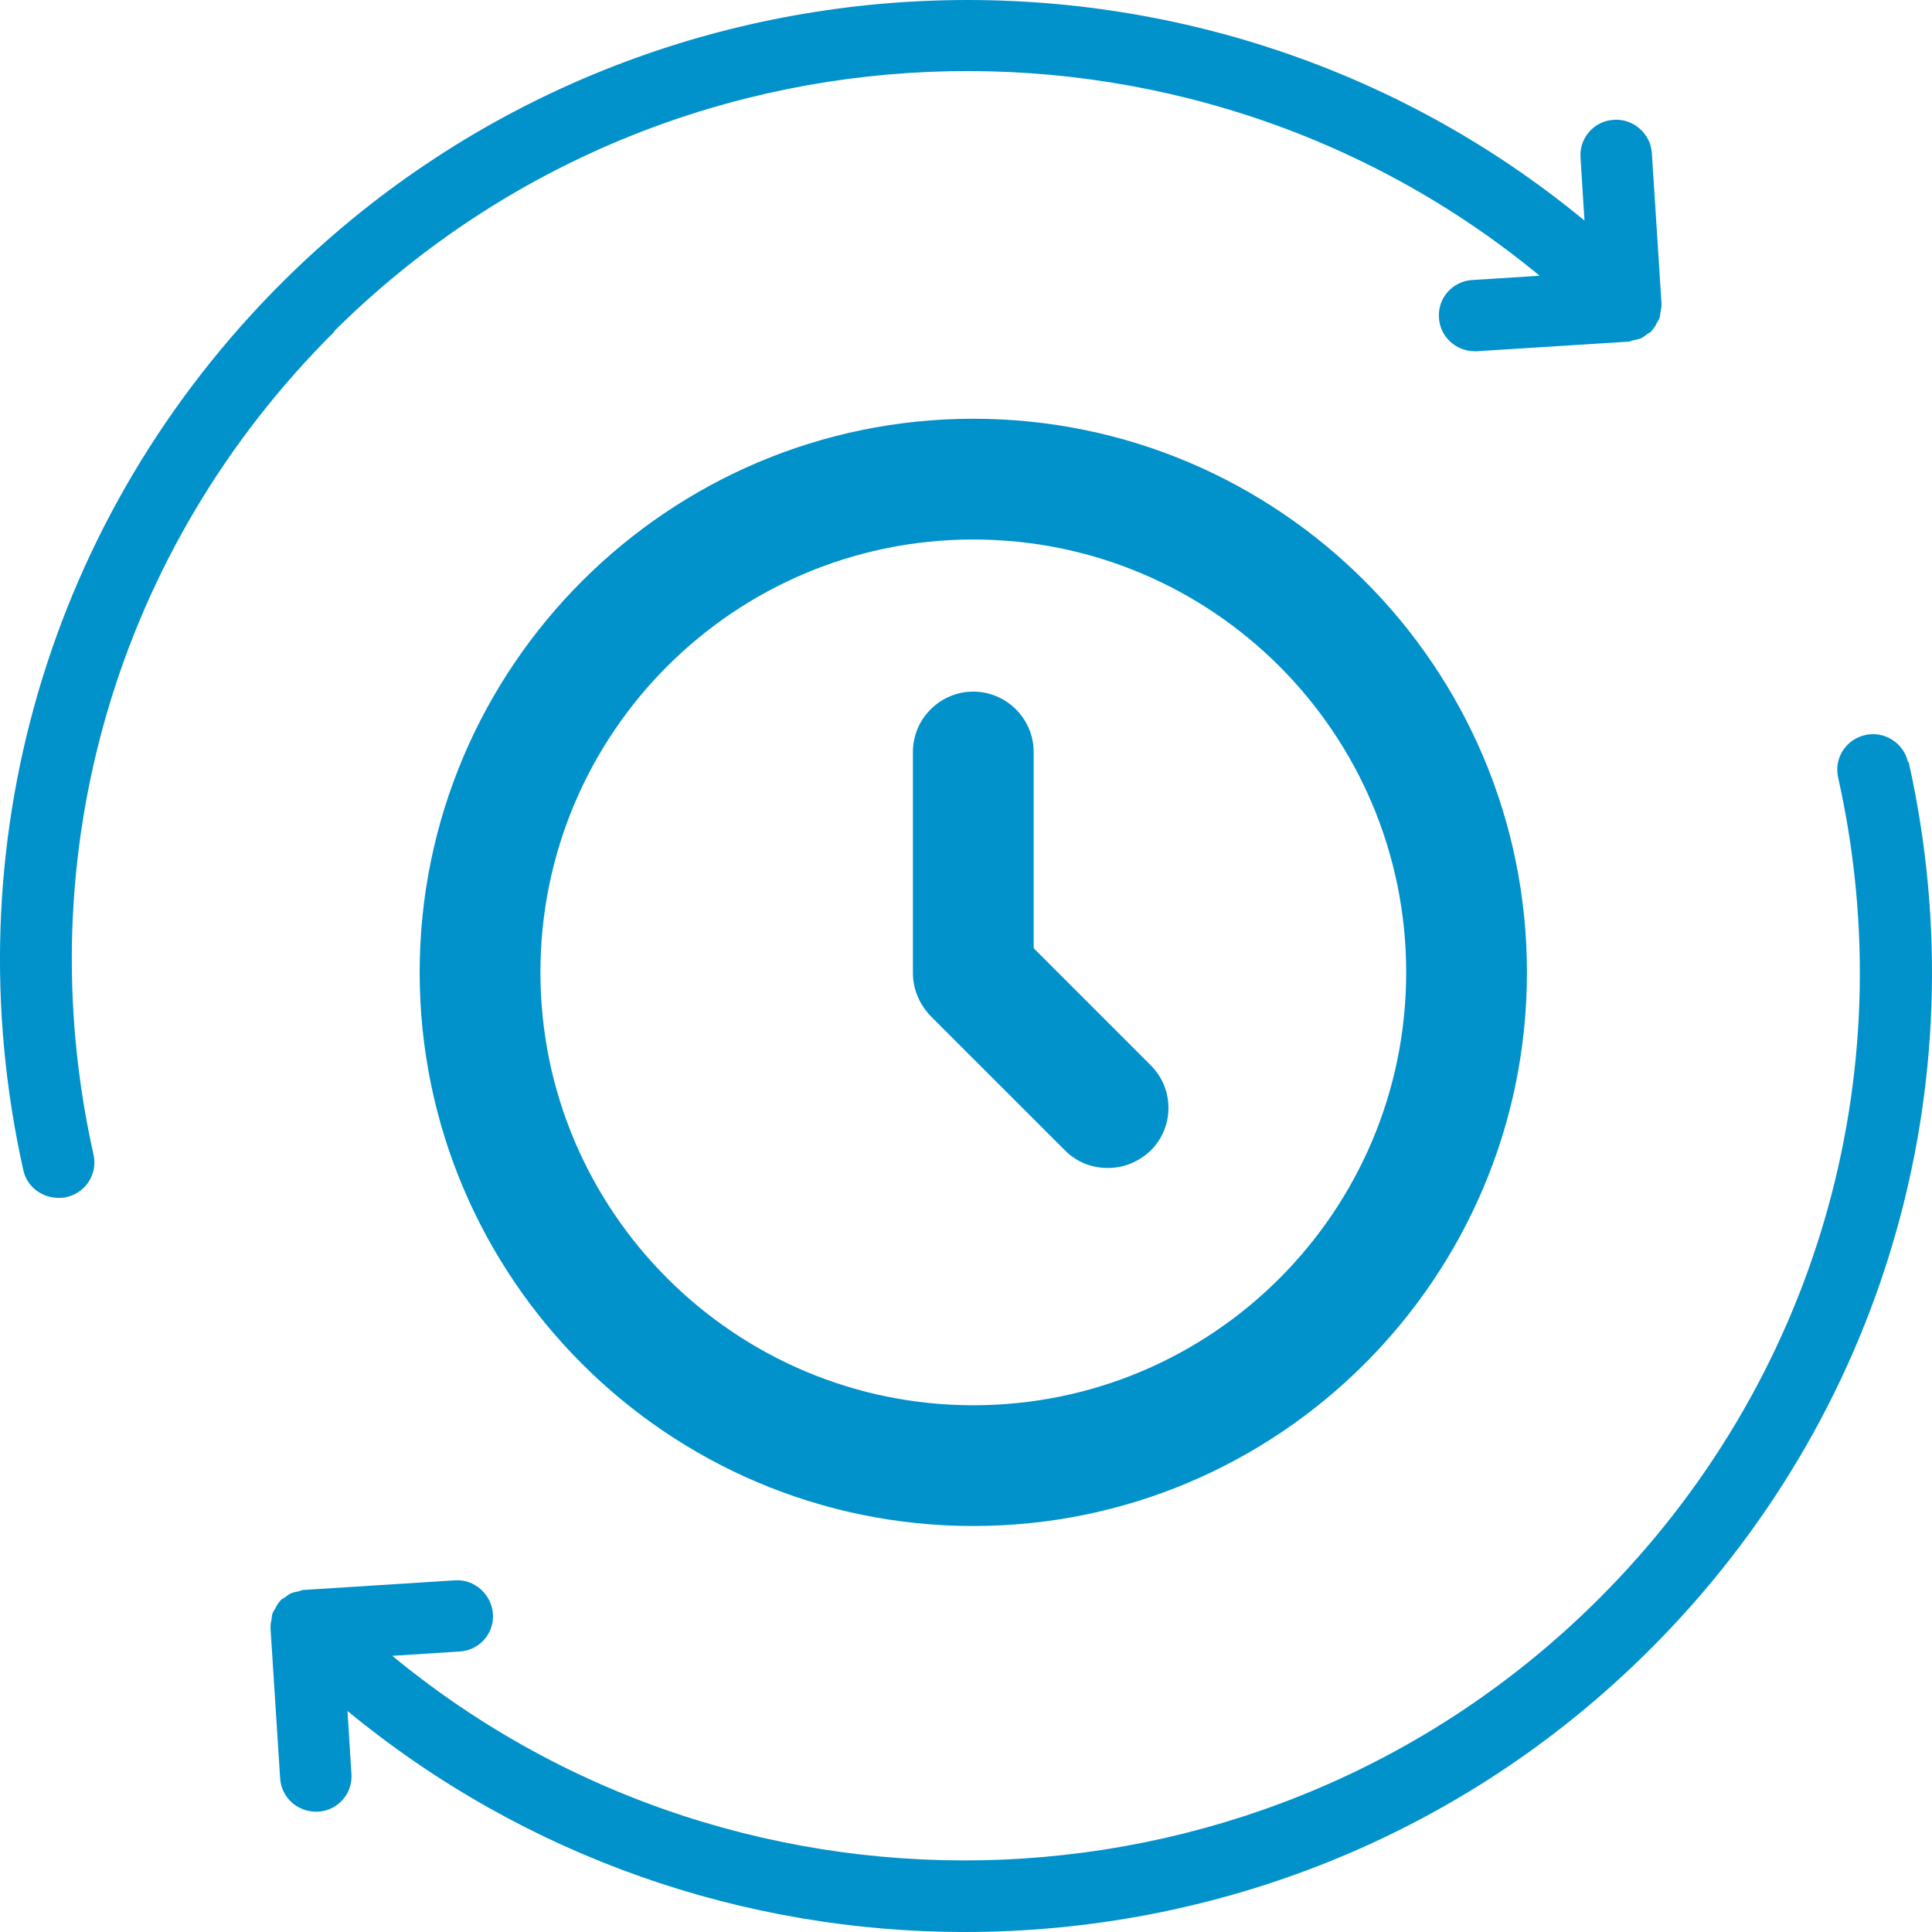
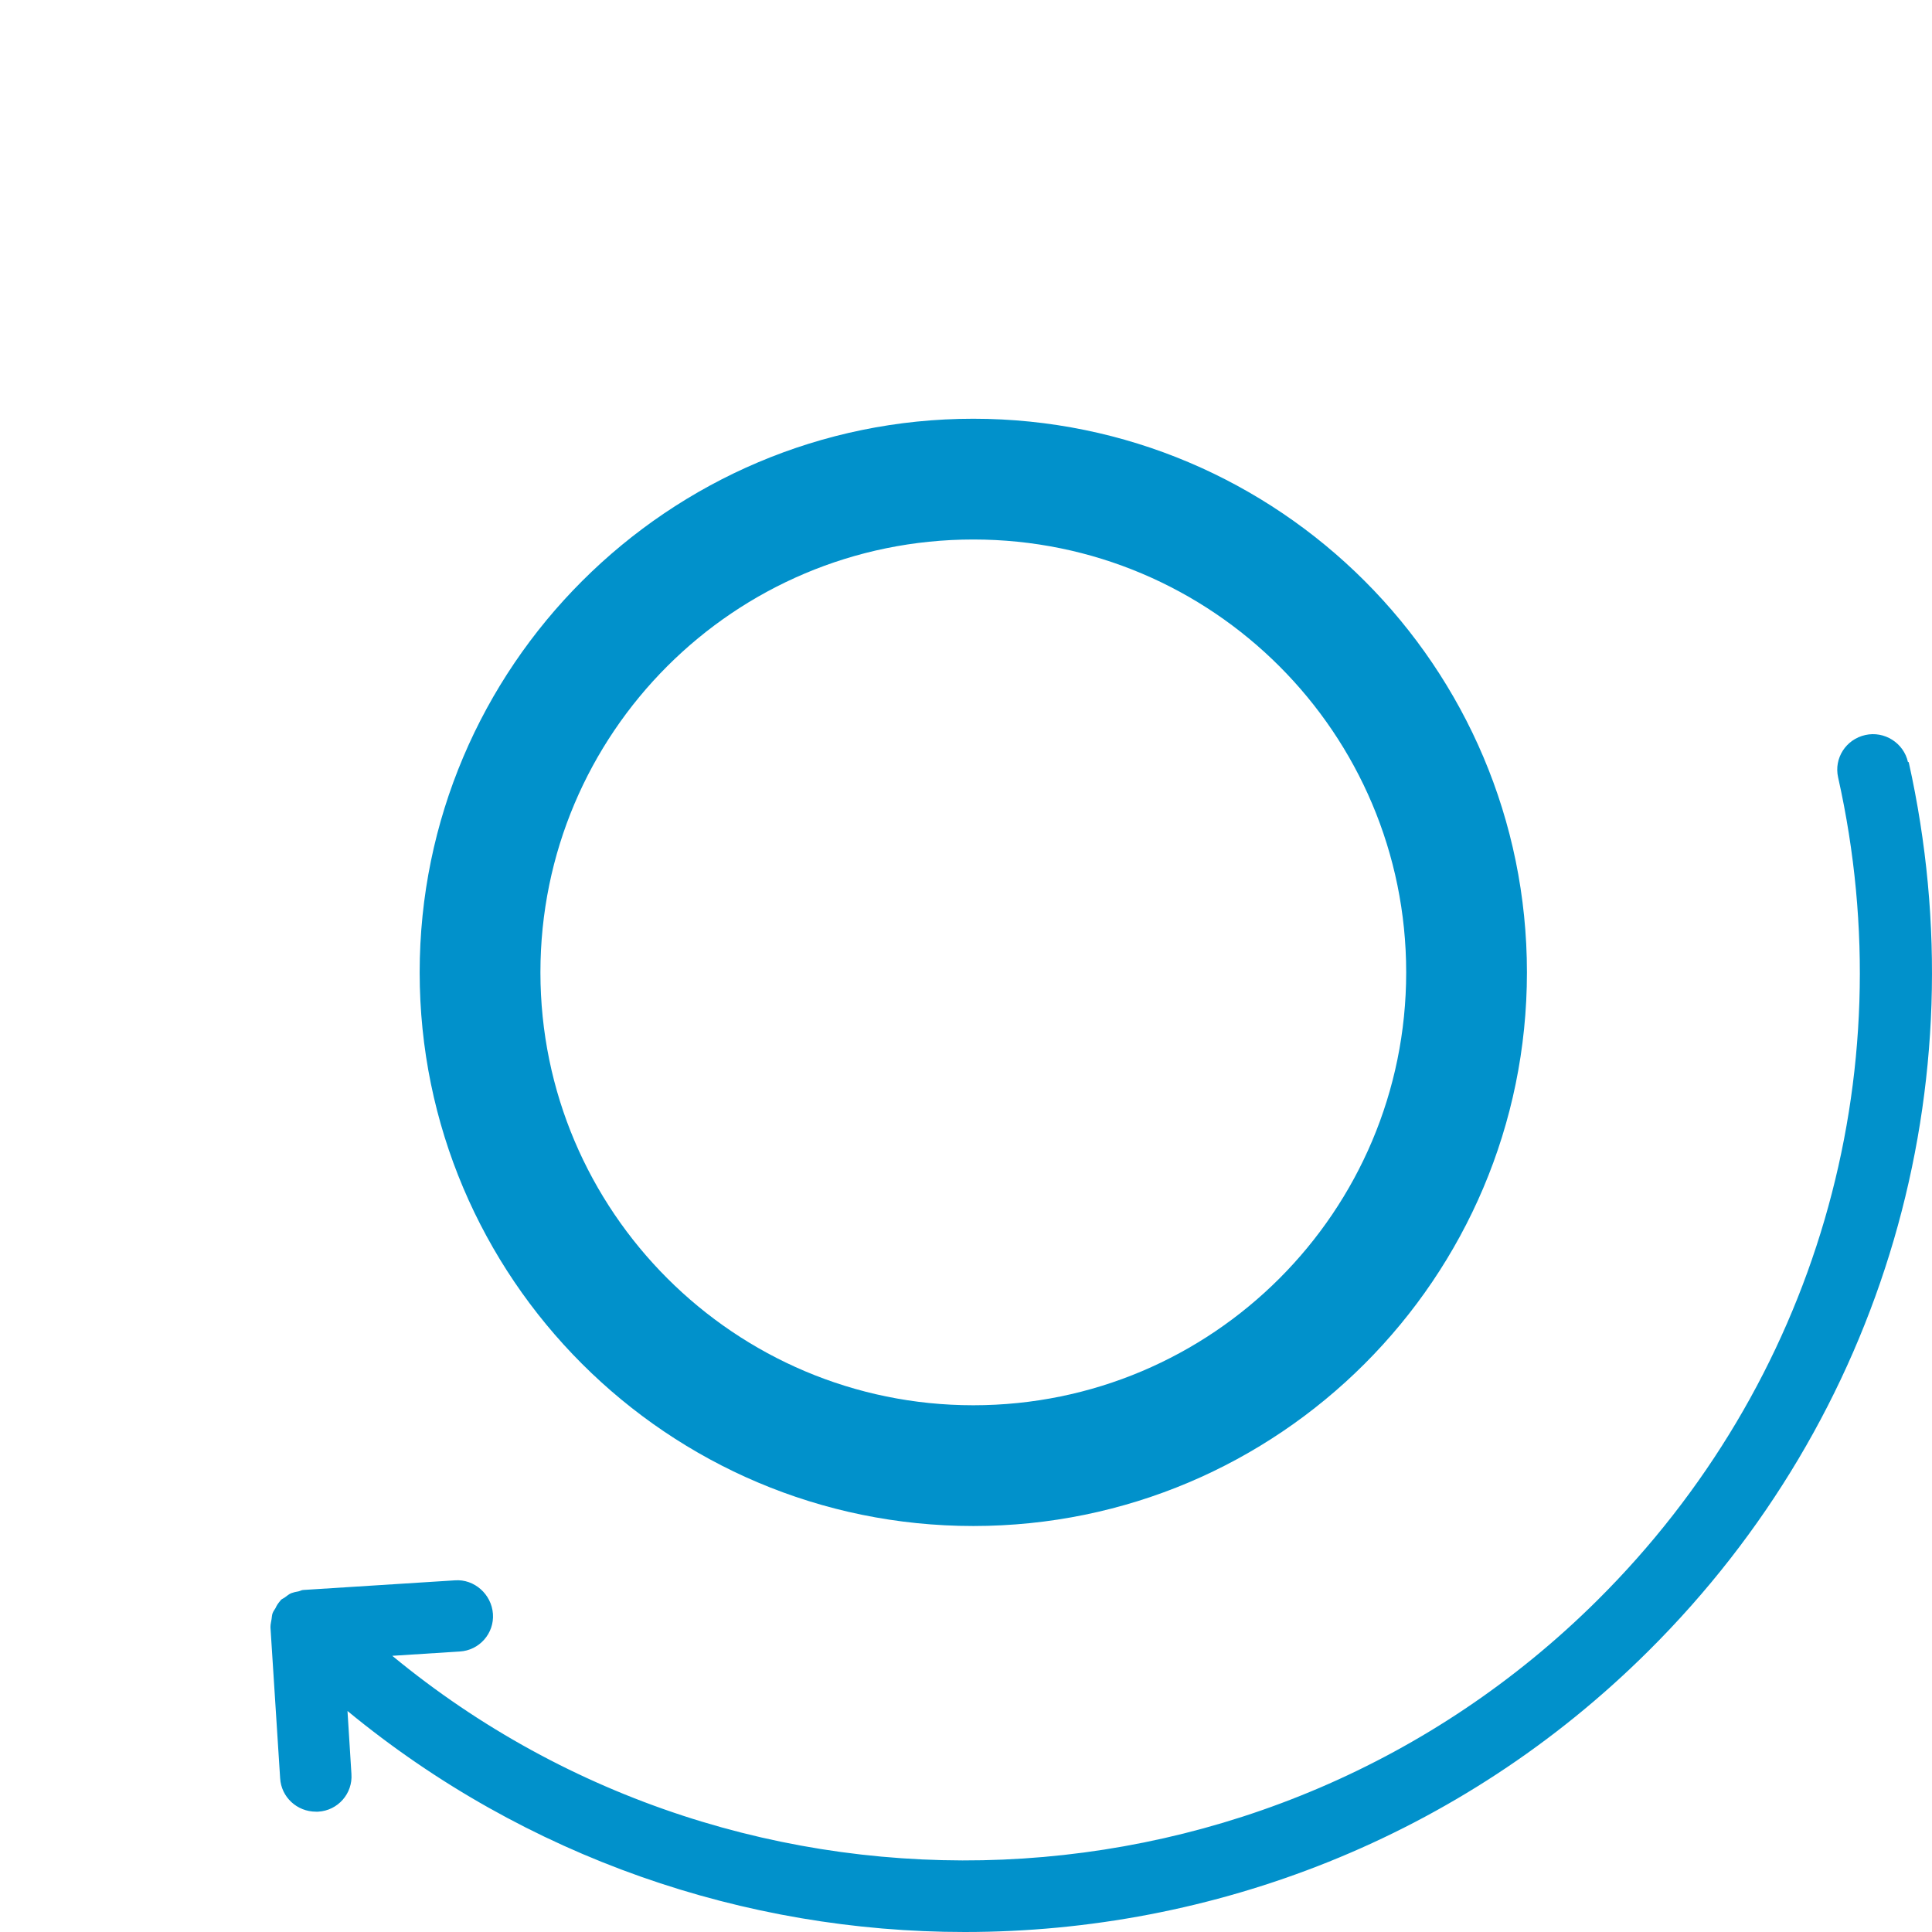
<svg xmlns="http://www.w3.org/2000/svg" width="50" height="50" viewBox="0 0 50 50" fill="none">
  <path d="M25.189 10.837C17.299 10.837 10.861 17.259 10.861 25.165C10.861 33.071 17.283 39.493 25.189 39.493C33.095 39.493 39.517 33.071 39.517 25.165C39.517 17.259 33.095 10.837 25.189 10.837ZM25.189 36.368C19.017 36.368 13.986 31.352 13.986 25.165C13.986 18.977 19.002 13.962 25.189 13.962C31.377 13.962 36.392 18.977 36.392 25.165C36.392 31.352 31.377 36.368 25.189 36.368Z" fill="#0191CB" />
-   <path d="M26.751 24.524V19.461C26.751 18.602 26.048 17.899 25.189 17.899C24.329 17.899 23.626 18.602 23.626 19.461V25.18C23.626 25.602 23.798 25.993 24.079 26.29L27.564 29.774C27.876 30.086 28.267 30.227 28.673 30.227C29.079 30.227 29.47 30.071 29.782 29.774C30.392 29.165 30.392 28.18 29.782 27.571L26.767 24.555L26.751 24.524Z" fill="#0191CB" />
-   <path d="M8.645 8.574C17.178 0.097 30.748 -0.373 39.846 7.136L38.103 7.247C37.593 7.275 37.203 7.717 37.24 8.224C37.268 8.712 37.676 9.09 38.168 9.09H38.223L42.147 8.841C42.193 8.841 42.23 8.813 42.276 8.804C42.342 8.795 42.406 8.776 42.462 8.758C42.527 8.73 42.573 8.684 42.629 8.647C42.666 8.62 42.703 8.611 42.74 8.574C42.74 8.574 42.74 8.555 42.759 8.546C42.805 8.491 42.842 8.436 42.87 8.371C42.898 8.325 42.926 8.288 42.944 8.242C42.963 8.196 42.963 8.141 42.972 8.085C42.981 8.021 43 7.956 43 7.892V7.864L42.75 3.967C42.722 3.46 42.267 3.064 41.766 3.101C41.256 3.128 40.867 3.571 40.904 4.077L41.006 5.708C31.193 -2.39 16.548 -1.874 7.337 7.275C1.253 13.319 -1.261 21.924 0.603 30.281C0.696 30.714 1.086 31 1.512 31C1.577 31 1.651 31 1.716 30.982C2.217 30.871 2.532 30.383 2.421 29.885C0.687 22.146 3.015 14.185 8.654 8.583L8.645 8.574Z" fill="#0191CB" />
  <path d="M49.378 19.722C49.267 19.225 48.766 18.912 48.275 19.022C47.774 19.133 47.459 19.621 47.57 20.118C49.304 27.856 46.977 35.815 41.34 41.415C32.81 49.889 19.247 50.359 10.152 42.852L11.895 42.741C12.405 42.714 12.794 42.272 12.757 41.765C12.72 41.258 12.275 40.862 11.775 40.899L7.853 41.148C7.807 41.148 7.77 41.175 7.723 41.185C7.658 41.194 7.593 41.212 7.538 41.231C7.473 41.258 7.426 41.304 7.371 41.341C7.334 41.369 7.297 41.378 7.26 41.415C7.26 41.415 7.26 41.433 7.241 41.443C7.195 41.498 7.158 41.553 7.13 41.618C7.102 41.664 7.074 41.7 7.056 41.747C7.037 41.793 7.037 41.848 7.028 41.903C7.019 41.968 7 42.032 7 42.097V42.124L7.25 46.021C7.278 46.509 7.686 46.886 8.177 46.886H8.233C8.743 46.859 9.132 46.417 9.095 45.91L8.993 44.28C13.61 48.084 19.284 50 24.968 50C31.374 50 37.789 47.577 42.666 42.723C48.748 36.68 51.26 28.077 49.397 19.722L49.378 19.722Z" fill="#0191CB" />
</svg>